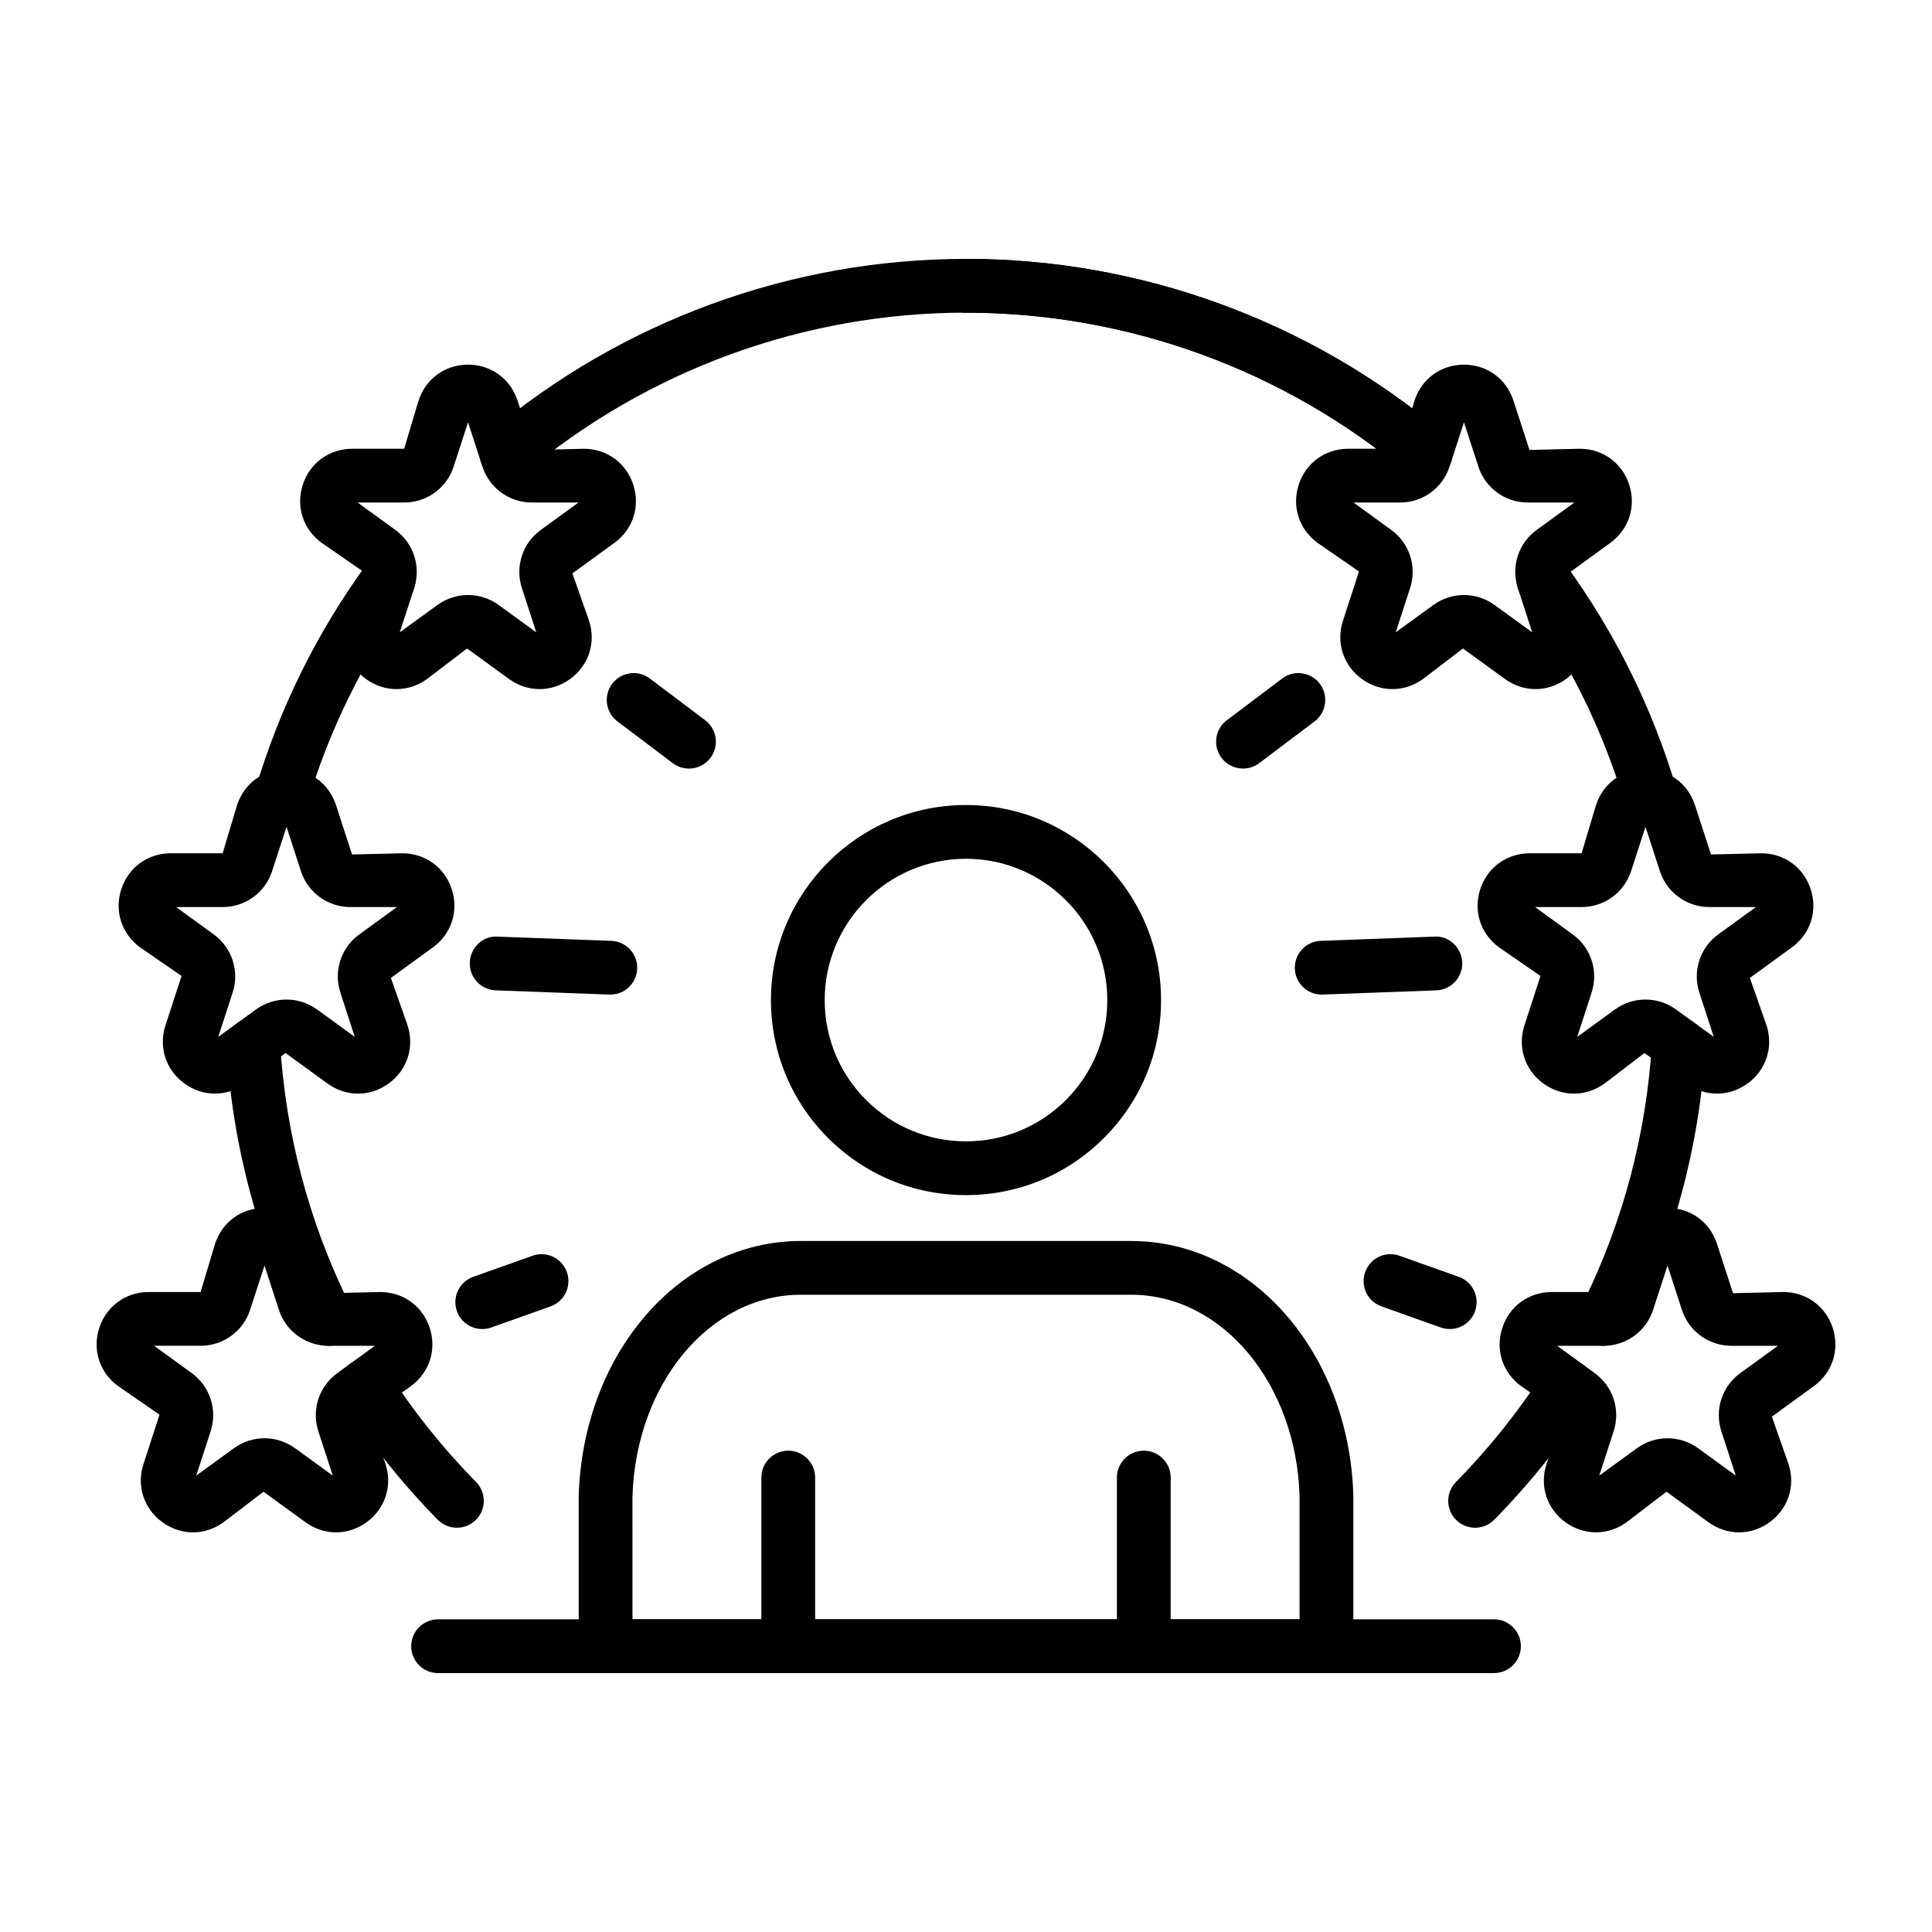
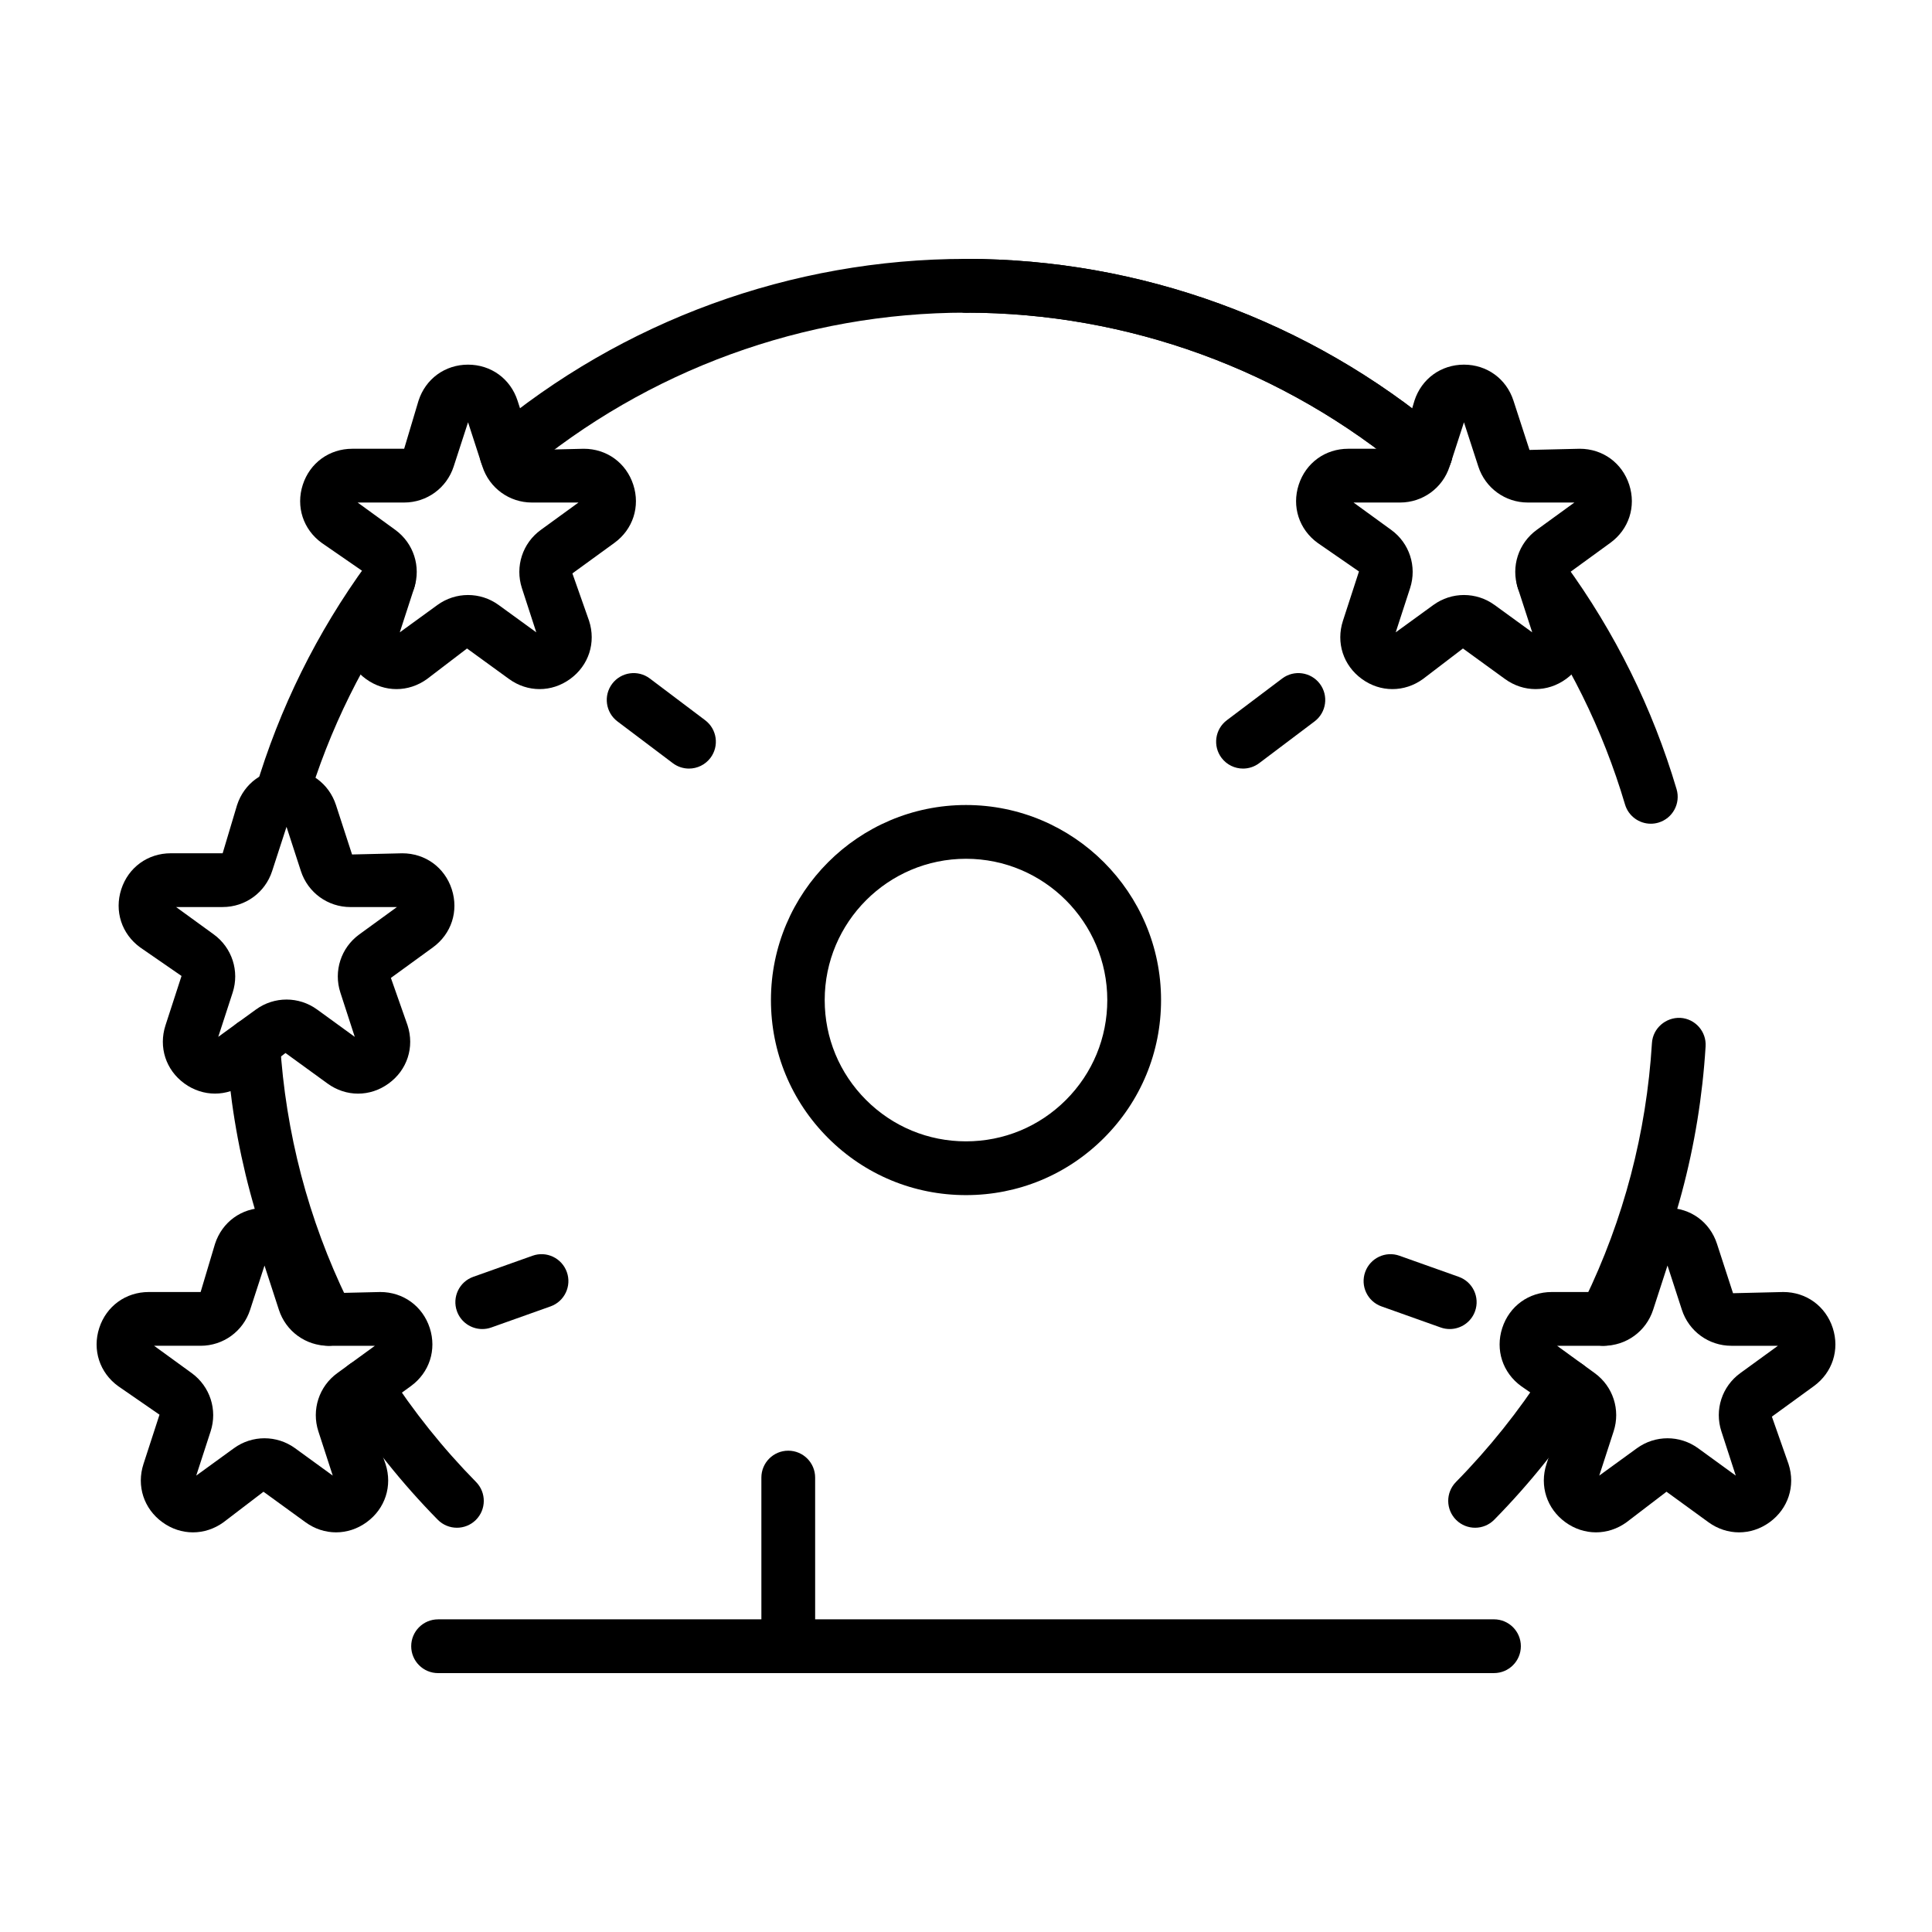
<svg xmlns="http://www.w3.org/2000/svg" id="_x3C_Layer_x3E_" viewBox="0 0 4000 4000">
  <path d="m1632.029 3463.999c-30.743 0-55.663-24.911-55.663-55.655l-.017-349.202c0-30.736 24.911-55.655 55.655-55.655s55.656 24.919 55.656 55.655l.024 349.202c0 30.744-24.919 55.655-55.655 55.655z" />
-   <path d="m2368.08 3463.958c-30.744 0-55.655-24.911-55.655-55.655v-349.161c0-30.736 24.911-55.655 55.655-55.655 30.745 0 55.655 24.919 55.655 55.655v349.161c0 30.743-24.91 55.655-55.655 55.655z" />
-   <path d="m1253.826 3463.999c-30.744 0-55.663-24.911-55.663-55.655l-.017-310.714c8.629-296.936 210.686-528.302 460.012-528.302h683.725c249.326 0 451.4 231.316 460.038 526.65l.042 312.325c0 14.738-5.875 28.917-16.306 39.348-10.441 10.44-24.594 16.307-39.349 16.307zm404.332-783.361c-188.714 0-341.875 183.881-348.727 418.594l.05 253.457 1381.163-.042-.017-255.067c-6.826-233.103-160.038-416.942-348.744-416.942z" />
  <path d="m907.01 3463.999c-30.736 0-55.655-24.911-55.655-55.655s24.919-55.655 55.655-55.655l2186.105-.042c30.735 0 55.654 24.911 55.654 55.655s-24.919 55.655-55.654 55.655z" />
  <path d="m1999.926 2474.358c-107.839 0-209.218-42.002-285.478-118.262-76.269-76.268-118.27-177.673-118.295-285.545 0-222.67 181.169-403.856 403.831-403.856 222.696 0 403.856 181.144 403.856 403.806.025 107.88-41.977 209.276-118.262 285.594-76.268 76.26-177.69 118.262-285.57 118.262-.024.001-.066.001-.082.001zm.058-696.352c-161.29 0-292.522 131.23-292.522 292.546 0 78.137 30.444 151.577 85.707 206.84 55.222 55.221 128.661 85.657 206.756 85.657 78.221 0 151.685-30.436 206.948-85.657 55.246-55.263 85.657-128.752 85.657-206.889 0-161.267-131.222-292.497-292.546-292.497z" />
  <path d="m2882.88 1426.717c-22.049 0-44.072-7.002-63.308-20.998-38.481-27.915-53.853-75.225-39.157-120.448l33.173-102.097-85.59-59.135c-38.455-27.957-53.827-75.267-39.131-120.482 14.696-45.224 54.912-74.441 102.465-74.441h107.395l29.785-99.702c14.696-45.224 54.921-74.441 102.49-74.441 47.543.041 87.742 29.258 102.438 74.482l33.198 102.097 104.008-2.437c47.552 0 87.768 29.217 102.464 74.441 14.679 45.214-.668 92.482-39.131 120.398l-86.9 63.183 34.508 98.133c14.696 45.223-.676 92.533-39.157 120.448-38.463 28.041-88.185 27.958-126.641 0l-86.9-63.099-82.677 63.142c-19.244 13.953-41.284 20.956-63.332 20.956zm148.096-194.798c22.199 0 44.397 6.868 63.333 20.613l77.988 56.657-29.785-91.666c-14.479-44.522 1.235-92.958 39.148-120.482l77.946-56.614h-96.381c-46.809 0-87.984-29.918-102.464-74.441l-29.785-91.657-29.784 91.657c-14.438 44.481-55.614 74.441-102.465 74.441h-96.397l78.004 56.656c37.871 27.44 53.619 75.876 39.14 120.49l-29.794 91.615 77.988-56.657c18.936-13.744 41.134-20.612 63.308-20.612z" />
-   <path d="m3258.687 2264.255c-22.04 0-44.063-6.993-63.308-20.997-38.48-27.915-53.852-75.225-39.156-120.448l33.182-102.139-85.598-59.135c-38.456-27.957-53.802-75.216-39.132-120.44 14.697-45.223 54.921-74.44 102.465-74.44h107.404l29.785-99.702c14.696-45.223 54.913-74.44 102.464-74.44 47.544 0 87.768 29.217 102.464 74.482l33.198 102.097 104.008-2.478c47.543 0 87.768 29.217 102.439 74.44 14.721 45.223-.651 92.525-39.115 120.44l-86.891 63.182 34.499 98.091c14.68 45.266-.676 92.533-39.156 120.49-38.438 27.915-88.16 27.957-126.641-.042l-86.875-63.049-82.702 63.132c-19.237 13.963-41.285 20.956-63.334 20.956zm-80.482-386.289 77.946 56.615c37.888 27.523 53.61 75.959 39.106 120.49l-29.76 91.657 77.979-56.657c37.896-27.481 88.794-27.481 126.641 0l77.987 56.615-29.785-91.615c-14.479-44.531 1.244-92.967 39.157-120.49l77.979-56.657h-96.414c-46.851 0-87.968-29.868-102.447-74.398l-29.802-91.657-29.784 91.657c-14.438 44.481-55.614 74.44-102.465 74.44z" />
  <path d="m3600.497 3172.588c-22.041 0-44.09-7.001-63.309-20.955l-86.891-63.182-82.686 63.182c-38.481 27.915-88.177 27.957-126.657-.05-38.464-27.957-53.836-75.216-39.14-120.44l33.182-102.138-85.598-59.135c-38.455-27.957-53.802-75.225-39.131-120.44 14.696-45.223 54.921-74.441 102.464-74.441h107.422l29.767-99.66c14.713-45.265 54.938-74.482 102.481-74.482 47.569 0 87.768 29.218 102.465 74.482l33.181 102.139 104.008-2.479c47.543 0 87.768 29.218 102.464 74.441 14.671 45.215-.676 92.483-39.139 120.398l-86.892 63.175 34.5 98.141c14.696 45.224-.676 92.483-39.132 120.44-19.246 14.002-41.311 21.004-63.359 21.004zm-148.114-194.797c22.19 0 44.389 6.868 63.325 20.613l78.012 56.698-29.81-91.707c-14.479-44.522 1.234-92.959 39.156-120.482l77.938-56.615h-96.373c-46.808 0-87.985-29.917-102.464-74.44l-29.768-91.699-29.784 91.657c-14.479 44.565-55.655 74.482-102.464 74.482h-96.356l77.946 56.615c37.888 27.522 53.61 75.959 39.106 120.482l-29.759 91.666 77.979-56.657c18.943-13.745 41.134-20.613 63.316-20.613z" />
  <path d="m3001.542 2751.64c-6.15 0-12.434-.993-18.569-3.171-64.484-22.824-122.876-43.746-122.876-43.746-28.942-10.349-44.006-42.219-33.632-71.136 10.322-28.958 42.194-44.089 71.152-33.649.025 0 58.25 20.822 122.493 43.563 28.975 10.265 44.155 42.094 33.89 71.052-8.061 22.825-29.542 37.087-52.458 37.087z" />
-   <path d="m2736.394 2059.202c-29.784 0-54.462-23.567-55.571-53.569-1.151-30.744 22.824-56.573 53.543-57.699l235.323-8.746c30.269-2.303 56.531 22.833 57.683 53.527 1.151 30.744-22.833 56.574-53.552 57.7l-235.323 8.746c-.693.041-1.41.041-2.103.041z" />
  <path d="m2573.576 1591.254c-16.875 0-33.548-7.653-44.481-22.132-18.501-24.569-13.611-59.444 10.933-77.962l114.598-86.399c24.502-18.477 59.418-13.569 77.937 10.915 18.502 24.569 13.611 59.436-10.932 77.962l-114.598 86.399c-10.023 7.561-21.782 11.217-33.457 11.217z" />
  <path d="m820.894 1426.717c-22.04 0-44.063-7.002-63.307-20.998-38.481-27.915-53.853-75.225-39.156-120.448l33.197-102.181-85.59-59.093c-38.455-27.958-53.81-75.226-39.131-120.44 14.696-45.224 54.912-74.441 102.464-74.441h107.397l29.784-99.66c14.722-45.266 54.938-74.482 102.464-74.482 47.569 0 87.794 29.217 102.49 74.441l33.173 102.18 104.008-2.478c47.552 0 87.768 29.217 102.447 74.441 14.713 45.214-.65 92.525-39.114 120.44l-86.942 63.182 34.525 98.091c14.696 45.223-.676 92.533-39.157 120.448-38.48 28.041-88.202 27.958-126.641 0l-86.891-63.099-82.686 63.142c-19.237 13.952-41.284 20.955-63.334 20.955zm148.106-194.798c22.19 0 44.389 6.868 63.324 20.613l77.987 56.657-29.784-91.615c-14.454-44.656 1.302-93.05 39.198-120.49l77.962-56.656h-96.422c-46.809 0-87.985-29.918-102.464-74.441l-29.759-91.698-29.785 91.657c-14.479 44.564-55.655 74.482-102.489 74.482h-96.33l77.937 56.614c37.896 27.565 53.619 76.002 39.114 120.482l-29.784 91.666 77.978-56.657c18.944-13.746 41.135-20.614 63.317-20.614z" />
  <path d="m741.33 2264.255c-22.074 0-44.097-6.993-63.333-20.997l-86.9-63.09-82.702 63.09c-38.439 27.915-88.135 27.915-126.615 0-38.481-27.957-53.828-75.225-39.157-120.448l33.198-102.181-85.59-59.094c-38.464-27.957-53.836-75.258-39.139-120.482 14.695-45.223 54.92-74.44 102.463-74.44h107.405l29.785-99.661c14.696-45.223 54.912-74.44 102.464-74.44 47.543 0 87.768 29.217 102.464 74.482l33.198 102.097 104.008-2.437c47.544 0 87.768 29.217 102.465 74.44 14.671 45.224-.693 92.483-39.182 120.44l-86.875 63.141 34.508 98.134c14.696 45.223-.676 92.533-39.156 120.448-19.221 14.005-41.285 20.998-63.309 20.998zm-148.146-194.797c22.198 0 44.397 6.877 63.333 20.613l77.987 56.657-29.785-91.657c-14.479-44.481 1.235-92.926 39.131-120.449l77.938-56.657h-96.33c-46.81 0-87.985-29.91-102.464-74.44l-29.785-91.657-29.785 91.657c-14.462 44.53-55.571 74.398-102.355 74.398-.218 0-96.506 0-96.506 0l78.004 56.657c37.846 27.565 53.569 75.918 39.131 120.449l-29.81 91.657 78.012-56.615c18.911-13.736 41.11-20.613 63.284-20.613z" />
  <path d="m399.497 3172.588c-22.049 0-44.072-7.001-63.308-21.005-38.481-27.915-53.853-75.216-39.157-120.44l33.198-102.18-85.59-59.094c-38.463-27.957-53.835-75.225-39.156-120.44 14.696-45.223 54.912-74.441 102.481-74.441h107.405l29.784-99.702c14.697-45.223 54.913-74.441 102.465-74.441 47.543 0 87.768 29.218 102.464 74.482l33.198 102.089 103.983-2.429c47.568 0 87.793 29.218 102.489 74.441 14.671 45.215-.693 92.483-39.181 120.44l-86.875 63.133 34.508 98.141c14.696 45.224-.676 92.525-39.157 120.44-38.48 28.049-88.202 27.966-126.641 0l-86.9-63.091-82.677 63.141c-19.245 13.954-41.285 20.956-63.333 20.956zm148.121-194.797c22.198 0 44.372 6.868 63.307 20.613l77.987 56.657-29.784-91.666c-14.438-44.564 1.277-92.917 39.131-120.44l77.937-56.657h-96.33c-46.85 0-88.026-29.96-102.464-74.524l-29.784-91.574-29.785 91.658c-14.438 44.48-55.614 74.44-102.464 74.44h-96.339l77.946 56.615c37.846 27.565 53.57 75.918 39.132 120.44l-29.81 91.707 77.988-56.657c18.935-13.744 41.133-20.612 63.332-20.612z" />
  <path d="m998.458 2751.64c-22.916 0-44.397-14.261-52.467-37.086-10.256-28.958 4.916-60.787 33.899-71.052 64.284-22.742 122.51-43.563 122.51-43.563 28.916-10.482 60.786 4.69 71.152 33.649 10.373 28.917-4.69 60.787-33.632 71.136 0 0-58.393 20.922-122.902 43.746-6.124 2.177-12.408 3.17-18.56 3.17z" />
-   <path d="m1263.624 2059.202c-2.103-.042-237.426-8.787-237.426-8.787-30.719-1.126-54.703-26.956-53.552-57.7 1.135-30.694 27.047-55.83 57.683-53.527l235.322 8.746c30.719 1.126 54.695 26.955 53.543 57.699-1.108 30.001-25.786 53.569-55.57 53.569z" />
  <path d="m1426.425 1591.254c-11.675 0-23.442-3.656-33.465-11.217l-114.574-86.399c-24.543-18.526-29.434-53.394-10.932-77.962 18.502-24.485 53.435-29.392 77.937-10.915l114.574 86.399c24.552 18.518 29.442 53.394 10.941 77.962-10.941 14.479-27.616 22.132-44.481 22.132z" />
  <path d="m3417.791 1705.434c-24.026 0-46.174-15.656-53.352-39.833-46.05-155.49-118.053-301.016-213.975-432.598-18.11-24.827-12.677-59.652 12.176-77.745 24.802-18.177 59.636-12.694 77.745 12.176 103.441 141.837 181.103 298.805 230.799 466.513 8.721 29.484-8.086 60.446-37.571 69.183-5.256 1.561-10.581 2.304-15.822 2.304z" />
  <path d="m3320.151 2786.298c-30.736 0-55.655-24.919-55.655-55.655 0-15.305 6.175-29.134 16.156-39.223 81.134-166.923 128.051-345.805 139.526-531.907 1.895-30.652 28.699-53.527 58.968-52.134 30.695 1.911 54.019 28.308 52.134 59.002-12.702 206.23-65.811 404.249-157.844 588.564-8.103 16.266-23.584 27.44-41.351 30.135-3.847.693-8.563 1.218-11.934 1.218z" />
  <path d="m3054.043 3163.024c-14.087 0-28.175-5.307-39.023-15.956-21.915-21.573-22.215-56.791-.676-78.705 68.507-69.701 130.037-146.62 182.888-228.671 16.607-25.87 51.049-33.265 76.919-16.649 25.845 16.649 33.306 51.09 16.65 76.919-56.941 88.435-123.245 171.313-197.076 246.405-10.891 11.091-25.287 16.657-39.682 16.657z" />
  <path d="m2951.512 994.378c-12.652 0-25.37-4.298-35.826-13.086-255.885-215.36-581.02-333.981-915.543-333.981-30.919 0-55.83-24.919-55.83-55.655.017-30.786 24.218-53.836 55.83-55.655 360.719 0 711.29 127.876 987.246 360.152 23.5 19.786 26.521 54.879 6.742 78.396-11.023 13.094-26.763 19.829-42.619 19.829z" />
  <path d="m2951.512 994.378c-12.652 0-25.37-4.298-35.826-13.086-255.885-215.36-581.02-333.981-915.543-333.981-30.919 0-55.83-24.919-55.83-55.655.017-30.786 24.218-53.836 55.83-55.655 360.719 0 711.29 127.876 987.246 360.152 23.5 19.786 26.521 54.879 6.742 78.396-11.023 13.094-26.763 19.829-42.619 19.829z" />
  <path d="m582.21 1705.434c-5.241 0-10.566-.743-15.848-2.303-29.459-8.738-46.266-39.699-37.529-69.183 49.722-167.75 127.358-324.718 230.782-466.513 18.109-24.87 52.868-30.353 77.745-12.176 24.844 18.093 30.277 52.918 12.168 77.745-95.872 131.49-167.875 277.066-213.992 432.598-7.151 24.176-29.326 39.832-53.326 39.832z" />
  <path d="m679.866 2786.298c-3.454 0-8.262-.526-12.109-1.218-17.701-2.779-33.114-13.954-41.201-30.135-92.007-184.274-145.101-382.283-157.836-588.564-1.894-30.694 21.431-57.091 52.109-59.002 30.894-1.31 57.09 21.431 58.986 52.134 11.499 186.143 58.417 364.984 139.508 531.907 10.023 10.048 16.198 23.918 16.198 39.223.001 30.736-24.91 55.655-55.655 55.655z" />
  <path d="m945.975 3163.024c-14.396 0-28.783-5.566-39.682-16.615-73.765-75-140.068-157.919-197.101-246.446-16.649-25.829-9.196-60.271 16.658-76.919 25.762-16.616 60.262-9.222 76.919 16.649 52.918 82.135 114.44 159.054 182.88 228.63 21.564 21.956 21.264 57.174-.651 78.747-10.824 10.647-24.936 15.954-39.023 15.954z" />
  <path d="m1048.506 994.378c-15.856 0-31.595-6.735-42.611-19.829-19.786-23.517-16.766-58.61 6.734-78.396 275.939-232.234 626.552-360.152 987.246-360.152 30.919 0 55.83 24.911 55.83 55.655 0 30.736-24.911 55.655-55.655 55.655-334.715 0-659.833 118.621-915.718 333.981-10.456 8.787-23.174 13.086-35.826 13.086z" />
</svg>